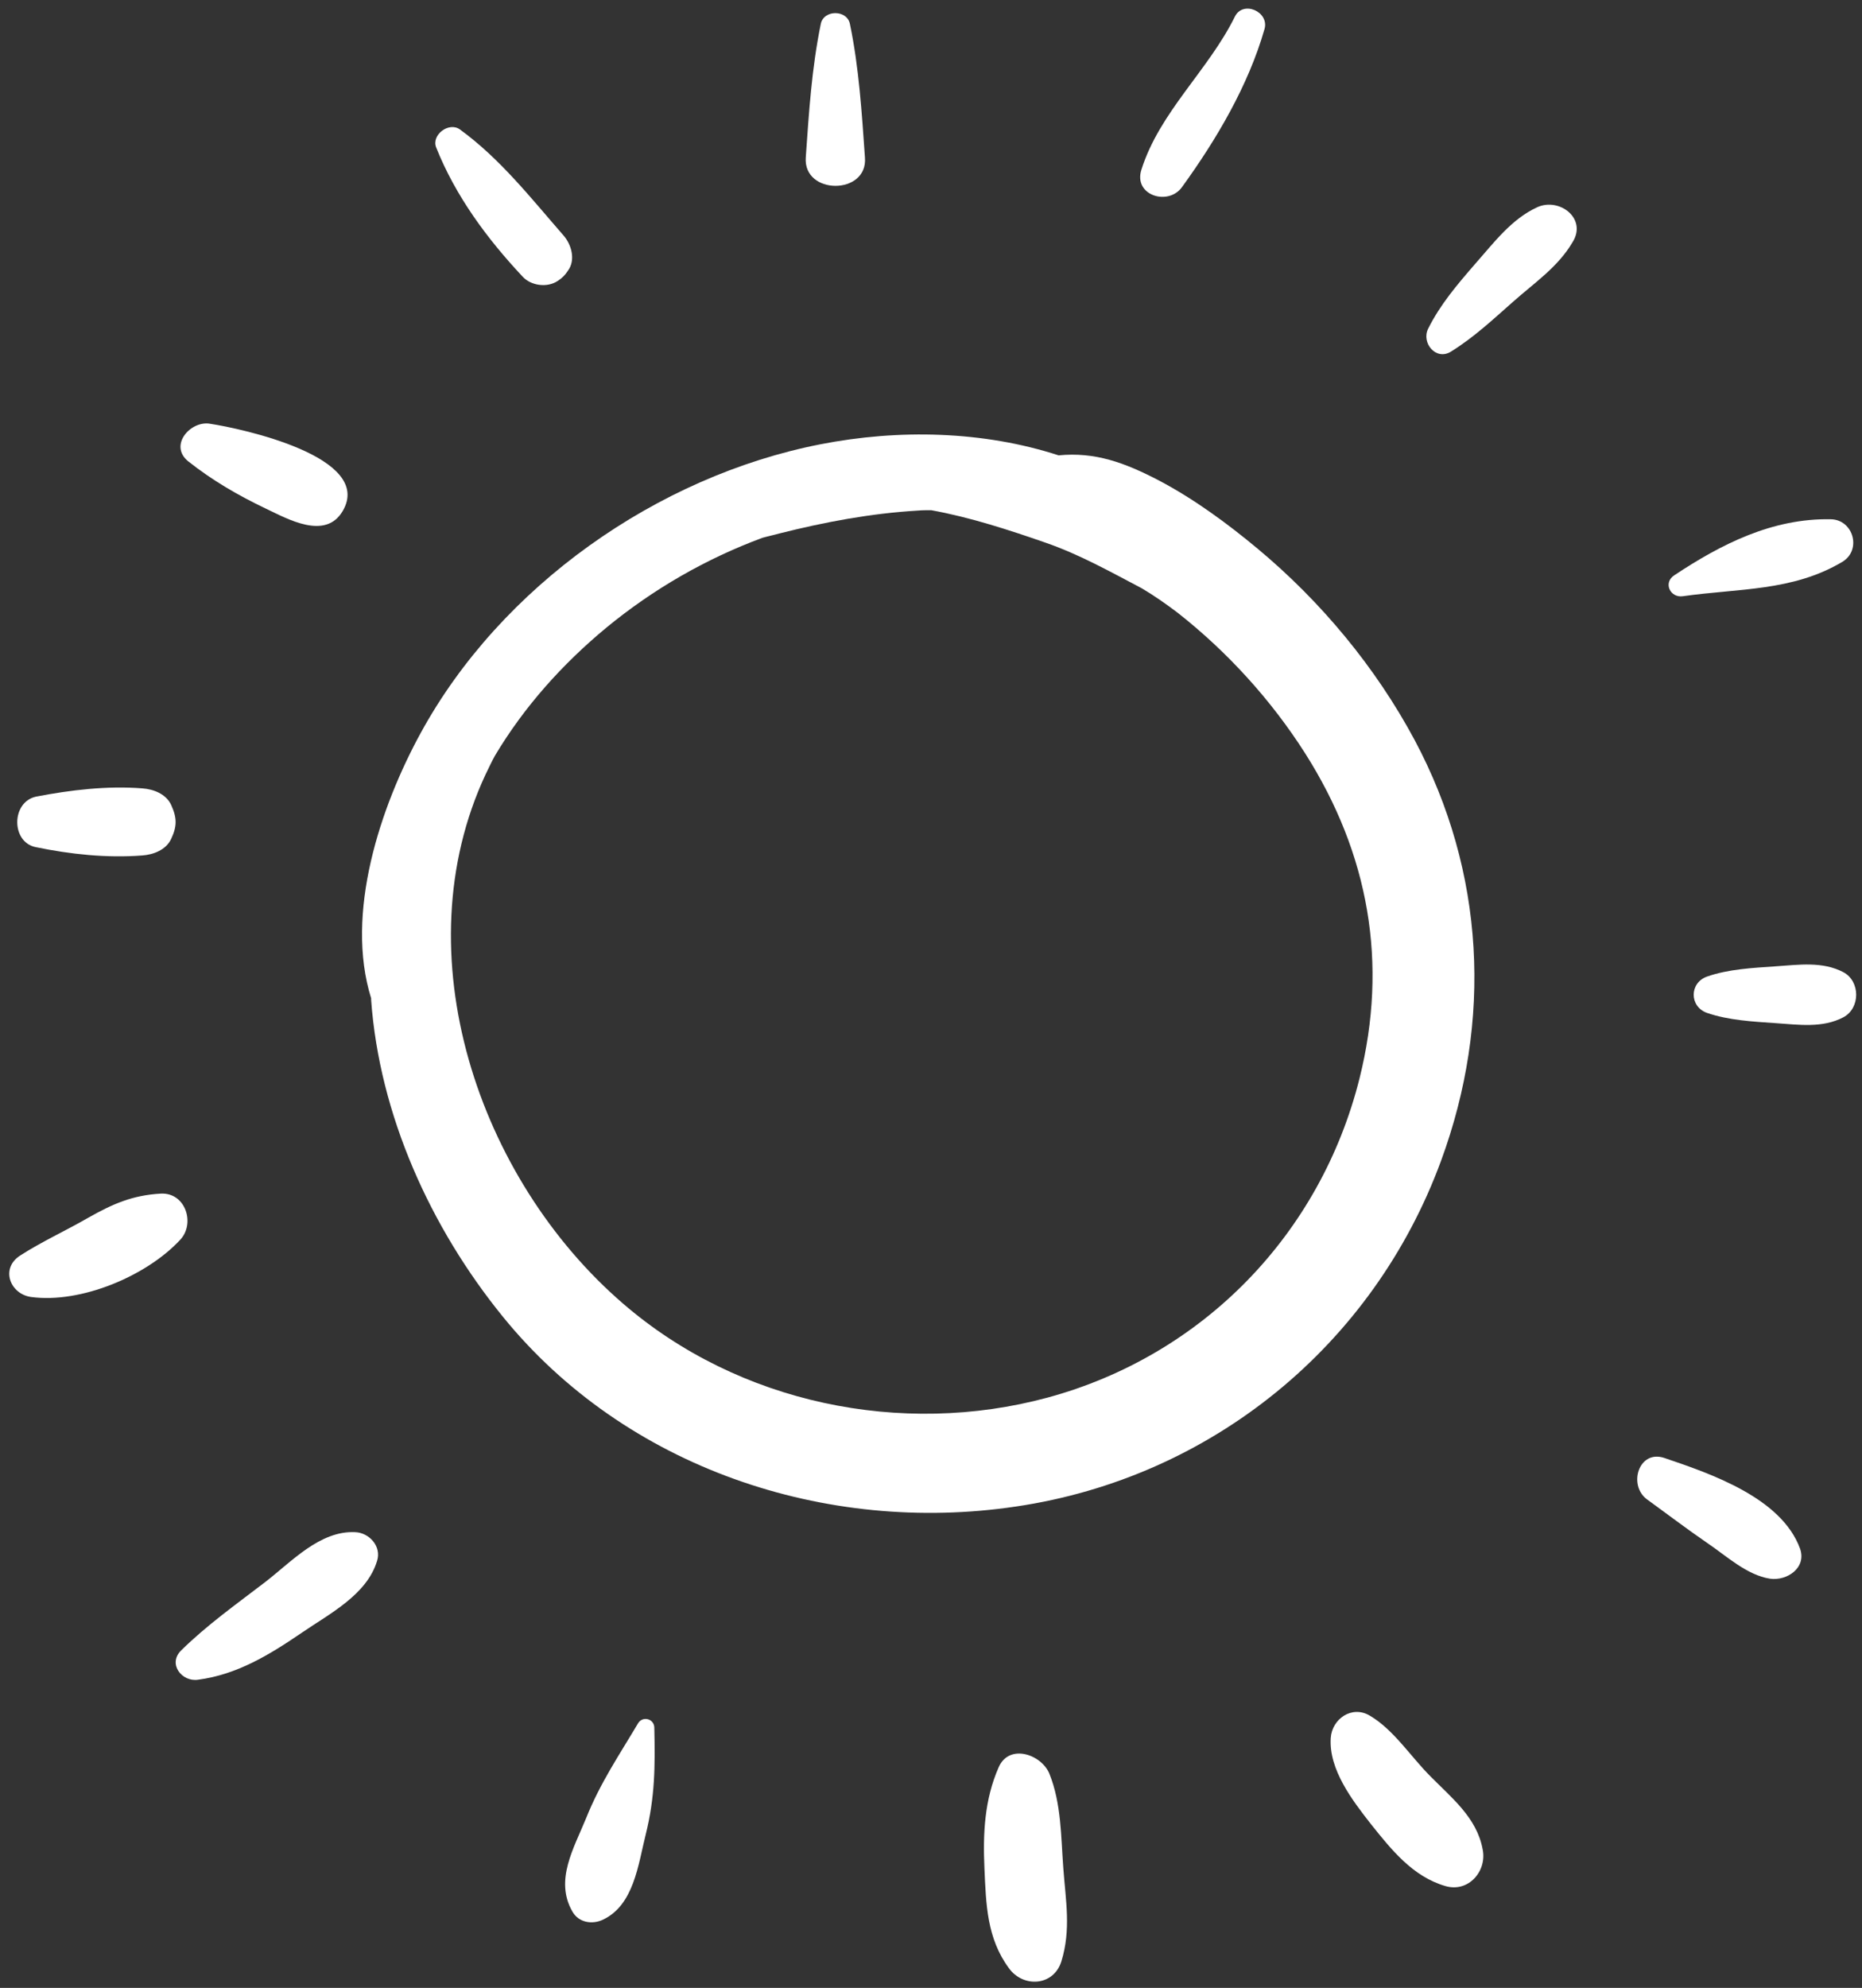
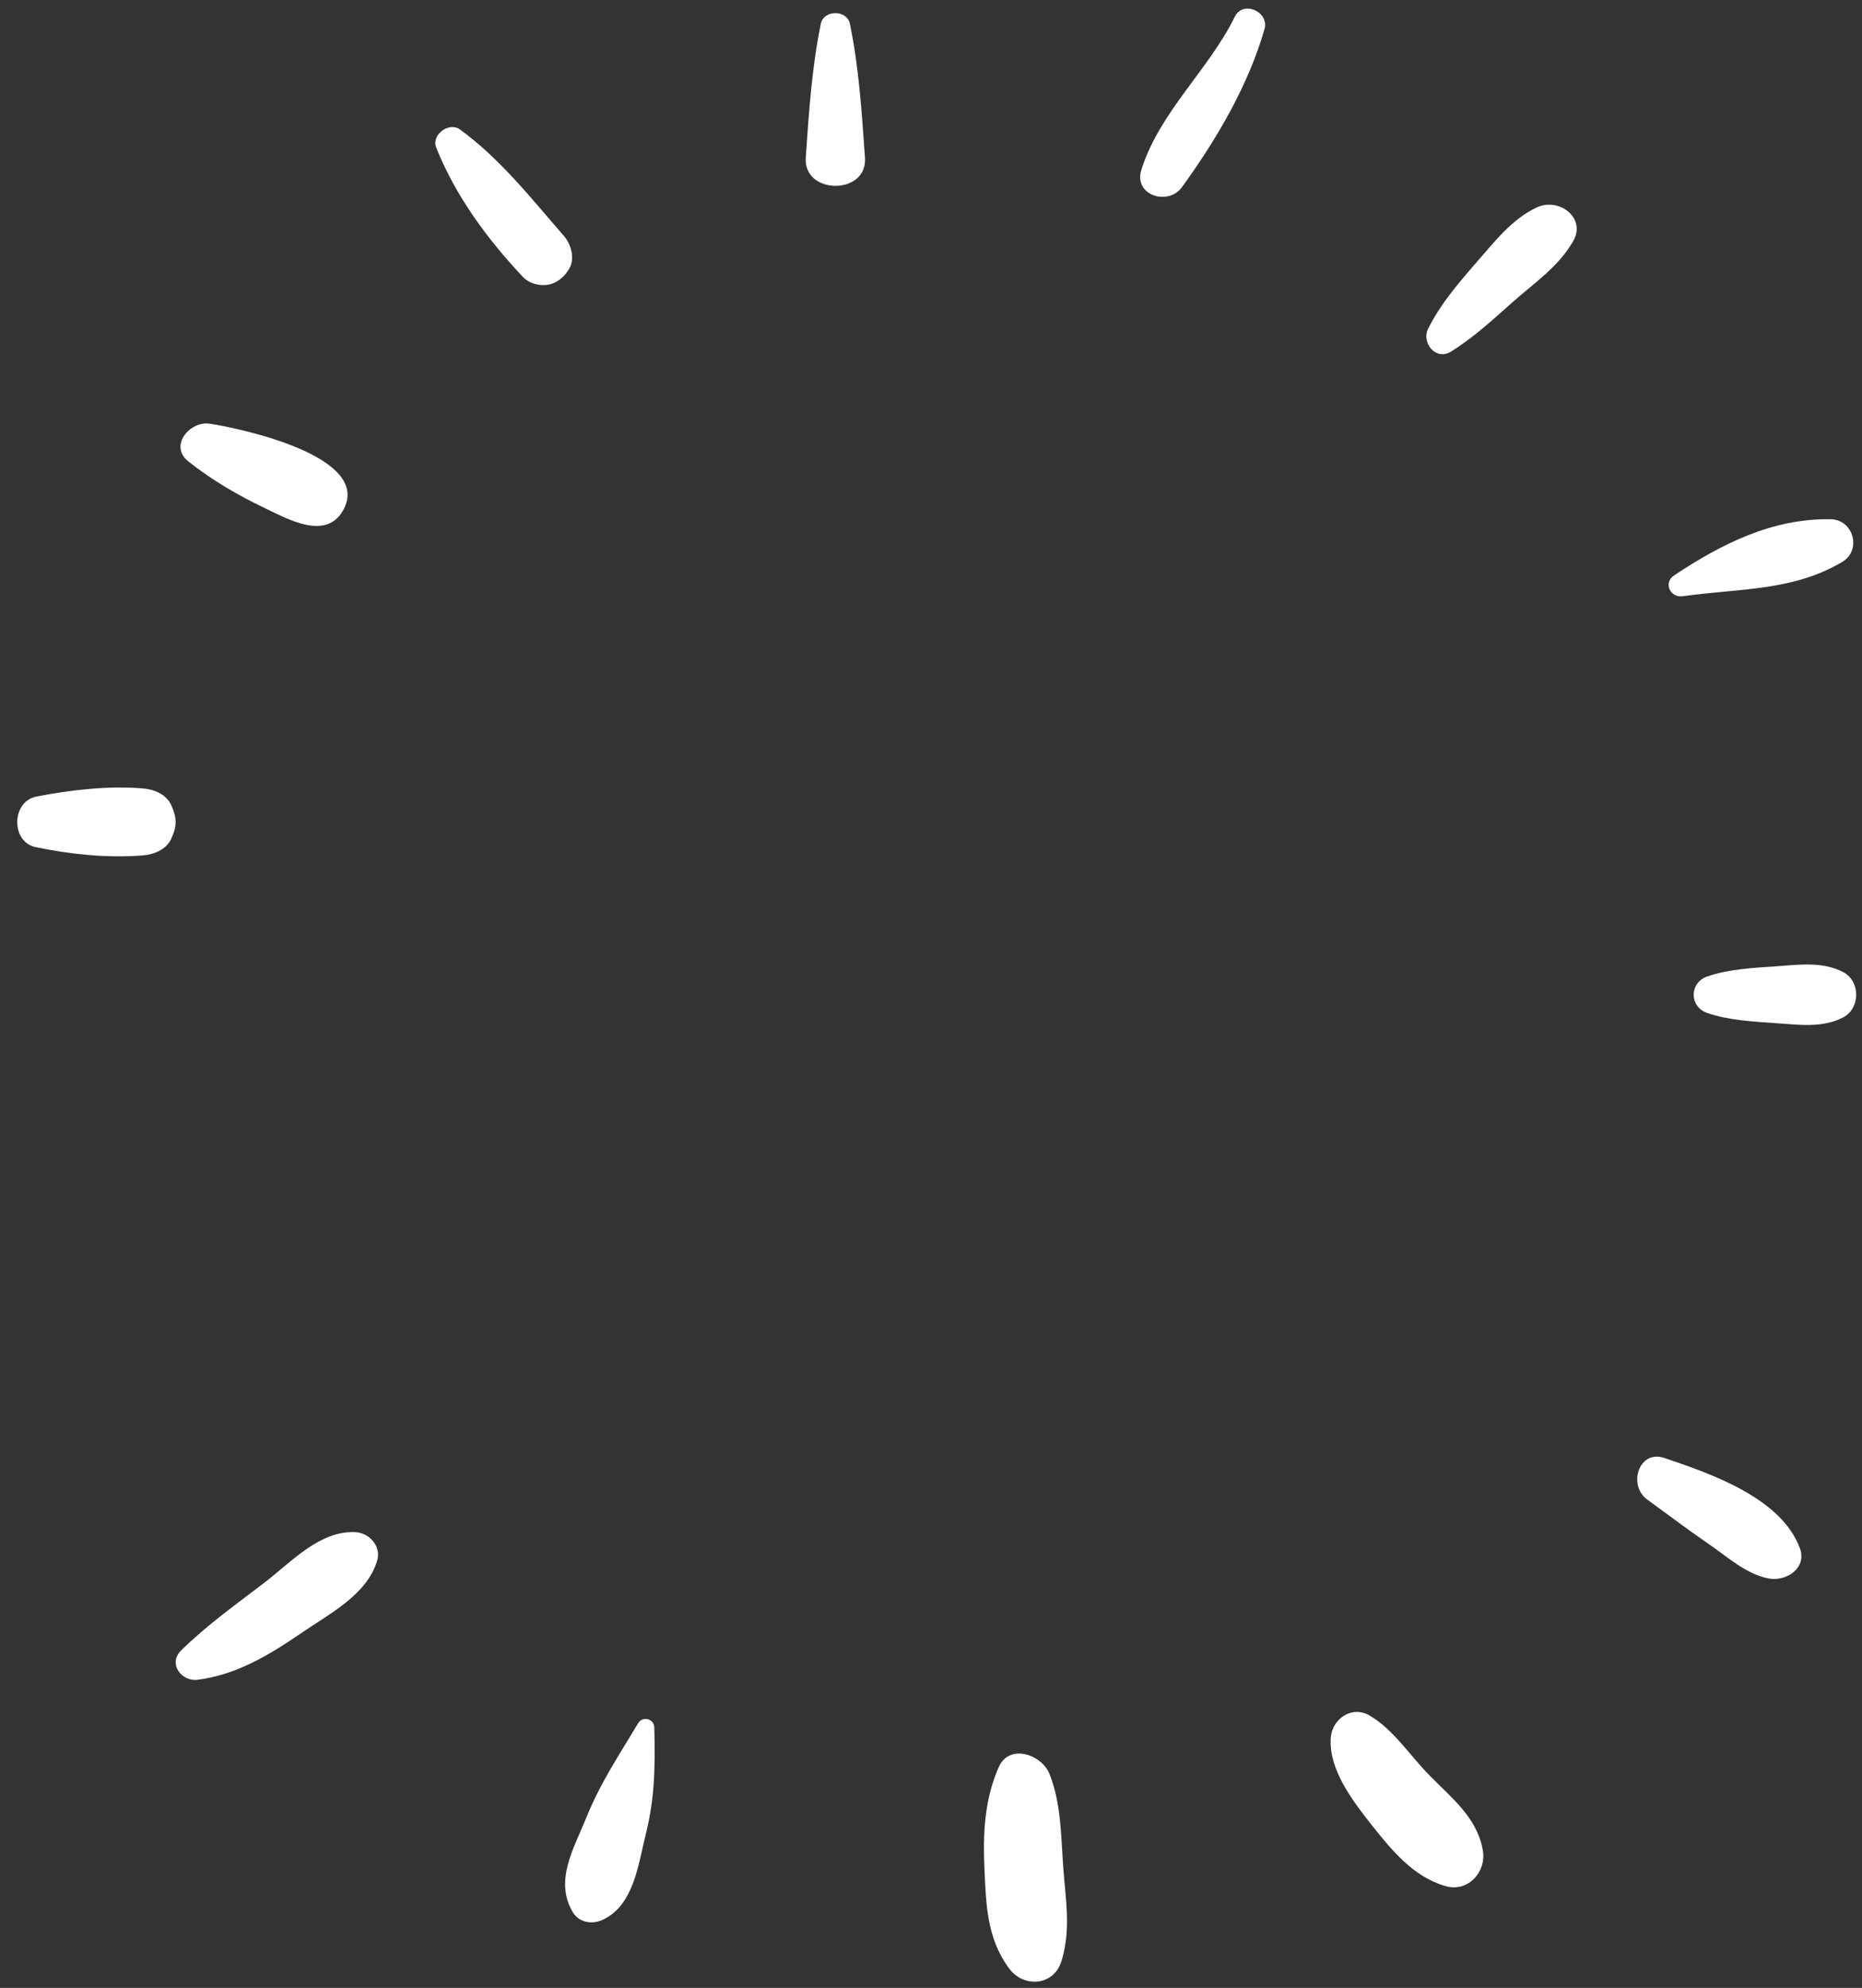
<svg xmlns="http://www.w3.org/2000/svg" height="503.8" preserveAspectRatio="xMidYMid meet" version="1.0" viewBox="-2.5 -2.2 472.1 503.8" width="472.1" zoomAndPan="magnify">
  <rect x="-2.5" y="-2.2" width="472.1" height="503.8" fill="#333333" stroke="none" />
  <g>
    <g id="change1_9">
-       <path d="M356.2,185.4c-9.9-18.5-23.8-35.2-39.9-48.6c-7.7-6.4-16-12.5-24.9-17.2c-8.8-4.6-16.3-7.3-25.5-6.4 c-19.1-6.2-40.5-6.7-60.4-2.8c-41.4,8.1-81,36-101.3,73.1c-10.3,18.8-19.3,45.8-12.6,67.3c0,0.1,0,0.3,0,0.4 c2.1,29.2,15.1,57.8,33.4,80.3c31.1,38.3,81.9,55.3,130.1,48.1c49.5-7.3,90.6-40.8,107.8-87.7C375.9,256.5,374,218.8,356.2,185.4z M342.2,271.1c-9.9,39.5-39.7,70.2-79.1,80.9c-37,10-78.3,1.5-107.6-23.8c-36.7-31.6-56.1-88.7-34.9-134.1c0.8-1.6,1.5-3.2,2.4-4.8 c7.4-12.4,17.1-23.2,28.2-32.4c11.9-9.8,25.3-17.5,39.6-22.8c1.4-0.4,2.9-0.7,4.3-1.1c11.5-2.9,23.2-5.1,35.1-5.8 c1.1-0.1,2.2-0.1,3.4-0.1c9.9,1.8,19.7,5,28.9,8.2c8.7,3,16.5,7.4,24.5,11.6c3.2,1.9,6.2,4,9.1,6.2c12.6,9.9,23.7,22.1,32.3,35.6 C344.6,214.2,349.5,241.9,342.2,271.1z" fill="#FFF" />
-     </g>
+       </g>
    <g id="change1_8">
      <path d="M216.8,37.7C216,26.3,215.3,15,213,3.9c-0.7-3.7-6.7-3.7-7.4,0c-2.3,11.2-3,22.4-3.8,33.8 C201.1,47.3,217.6,47.3,216.8,37.7z" fill="#FFF" />
    </g>
    <g id="change1_6">
      <path d="M130,67.9c2.1,2.3,6.2,2.9,8.9,1.1c1.1-0.7,1.9-1.5,2.6-2.6c2-2.7,0.9-6.6-1.1-8.9 c-8.3-9.5-16-19.4-26.3-26.9c-2.8-2-7.3,1.4-6,4.6C113,47.5,121,58.3,130,67.9z" fill="#FFF" />
    </g>
    <g id="change1_13">
      <path d="M45.2,114.7c6.2,4.9,12.6,8.6,19.7,12c5.5,2.6,15.1,8.1,19.5,0.6c8-13.7-25.7-20.9-33.6-22.1 C45.9,104.3,40.2,110.6,45.2,114.7z" fill="#FFF" />
    </g>
    <g id="change1_4">
      <path d="M6.6,212.5c8.7,1.8,18,2.8,27,2.1c2.8-0.2,6-1.4,7.3-4.2c1.5-3.2,1.5-5.3,0-8.6c-1.3-2.8-4.5-4-7.3-4.2 c-8.9-0.7-18.2,0.4-27,2.1C0.3,201.1,0.3,211.3,6.6,212.5z" fill="#FFF" />
    </g>
    <g id="change1_14">
-       <path d="M38.3,300.3c-7.2,0.4-12.2,2.6-18.4,6.1c-5.7,3.3-11.7,6-17.3,9.6c-5.1,3.3-2.5,9.8,2.8,10.5 c12.6,1.7,29.2-5.3,37.7-14.4C47.1,308,44.6,300,38.3,300.3z" fill="#FFF" />
-     </g>
+       </g>
    <g id="change1_11">
      <path d="M87.5,386.1c-8.9-0.4-16.1,7.5-22.7,12.6c-7.3,5.6-14.8,10.9-21.4,17.4c-3.4,3.4,0.2,8,4.3,7.4 c9.9-1.3,18.1-6.3,26.3-11.9c7-4.8,16.5-9.6,19.1-18.2C94.3,389.7,91.1,386.2,87.5,386.1z" fill="#FFF" />
    </g>
    <g id="change1_7">
      <path d="M159.3,434.5c-4.8,8.1-9.6,15.1-13.2,24.1c-3.1,7.6-8,15.7-3.5,23.6c1.6,2.9,5.1,3.4,7.8,2.1 c7.8-3.7,8.9-13.9,10.8-21.5c2.4-9.6,2.4-17.4,2.2-27.1C163.4,433.4,160.5,432.6,159.3,434.5z" fill="#FFF" />
    </g>
    <g id="change1_12">
      <path d="M263.6,447.4c-1.9-4.9-10.2-7.9-12.9-1.7c-3.6,8.2-4,16.8-3.6,25.6c0.4,9.1,0.6,17.7,6.2,25.3 c3.6,5,11.3,4.6,13.3-1.7c2.5-8.1,1.1-15.4,0.5-23.6C266.5,463.3,266.6,454.9,263.6,447.4z" fill="#FFF" />
    </g>
    <g id="change1_1">
      <path d="M360.1,447.9c-4.9-4.9-9.3-11.8-15.3-15.3c-4.5-2.7-9.6,0.8-9.9,5.7c-0.5,8,5.5,15.8,10.2,21.8 c5.2,6.5,10.6,13.3,18.9,15.7c5.9,1.7,10.6-3.9,9.4-9.4C371.9,458.4,365.5,453.4,360.1,447.9z" fill="#FFF" />
    </g>
    <g id="change1_2">
      <path d="M419.5,367.3c-6.5-2.2-9.3,6.9-4.4,10.5c5.1,3.7,10.1,7.5,15.2,11c4.9,3.3,10.1,8.2,16,9.1 c4.2,0.6,9.3-2.7,7.6-7.6C449.2,377.4,431.3,371.3,419.5,367.3z" fill="#FFF" />
    </g>
    <g id="change1_15">
      <path d="M464.9,244.2c-5.3-2.8-11.3-1.9-17.2-1.5c-5.8,0.4-12,0.7-17.4,2.6c-4.5,1.6-4.5,7.6,0,9.2 c5.5,1.9,11.7,2.2,17.4,2.6c5.9,0.4,11.9,1.3,17.2-1.5C469.2,253.3,469.2,246.5,464.9,244.2z" fill="#FFF" />
    </g>
    <g id="change1_3">
      <path d="M424.2,148.9c14-2,27.8-1.2,40.4-8.7c5-3,2.8-10.7-2.9-10.8c-14.8-0.3-27.8,6.3-39.7,14.2 C419.1,145.5,421,149.4,424.2,148.9z" fill="#FFF" />
    </g>
    <g id="change1_10">
      <path d="M387.3,50.3c-6.6,3-11.1,9.1-15.8,14.4c-4.5,5.2-8.8,10.2-11.9,16.4c-1.8,3.6,2,8.2,5.8,5.8 c5.8-3.6,10.6-8.1,15.7-12.6c5.4-4.8,11.4-8.8,15.1-15.1C400,53.2,392.9,47.8,387.3,50.3z" fill="#FFF" />
    </g>
    <g id="change1_5">
      <path d="M297.2,45.2c8.7-12,16.8-25.7,20.9-40c1.3-4.4-5.4-7.4-7.5-3.2c-6.7,13.6-19.1,24.2-23.7,38.8 C284.8,47.3,293.7,50.1,297.2,45.2z" fill="#FFF" />
    </g>
  </g>
</svg>